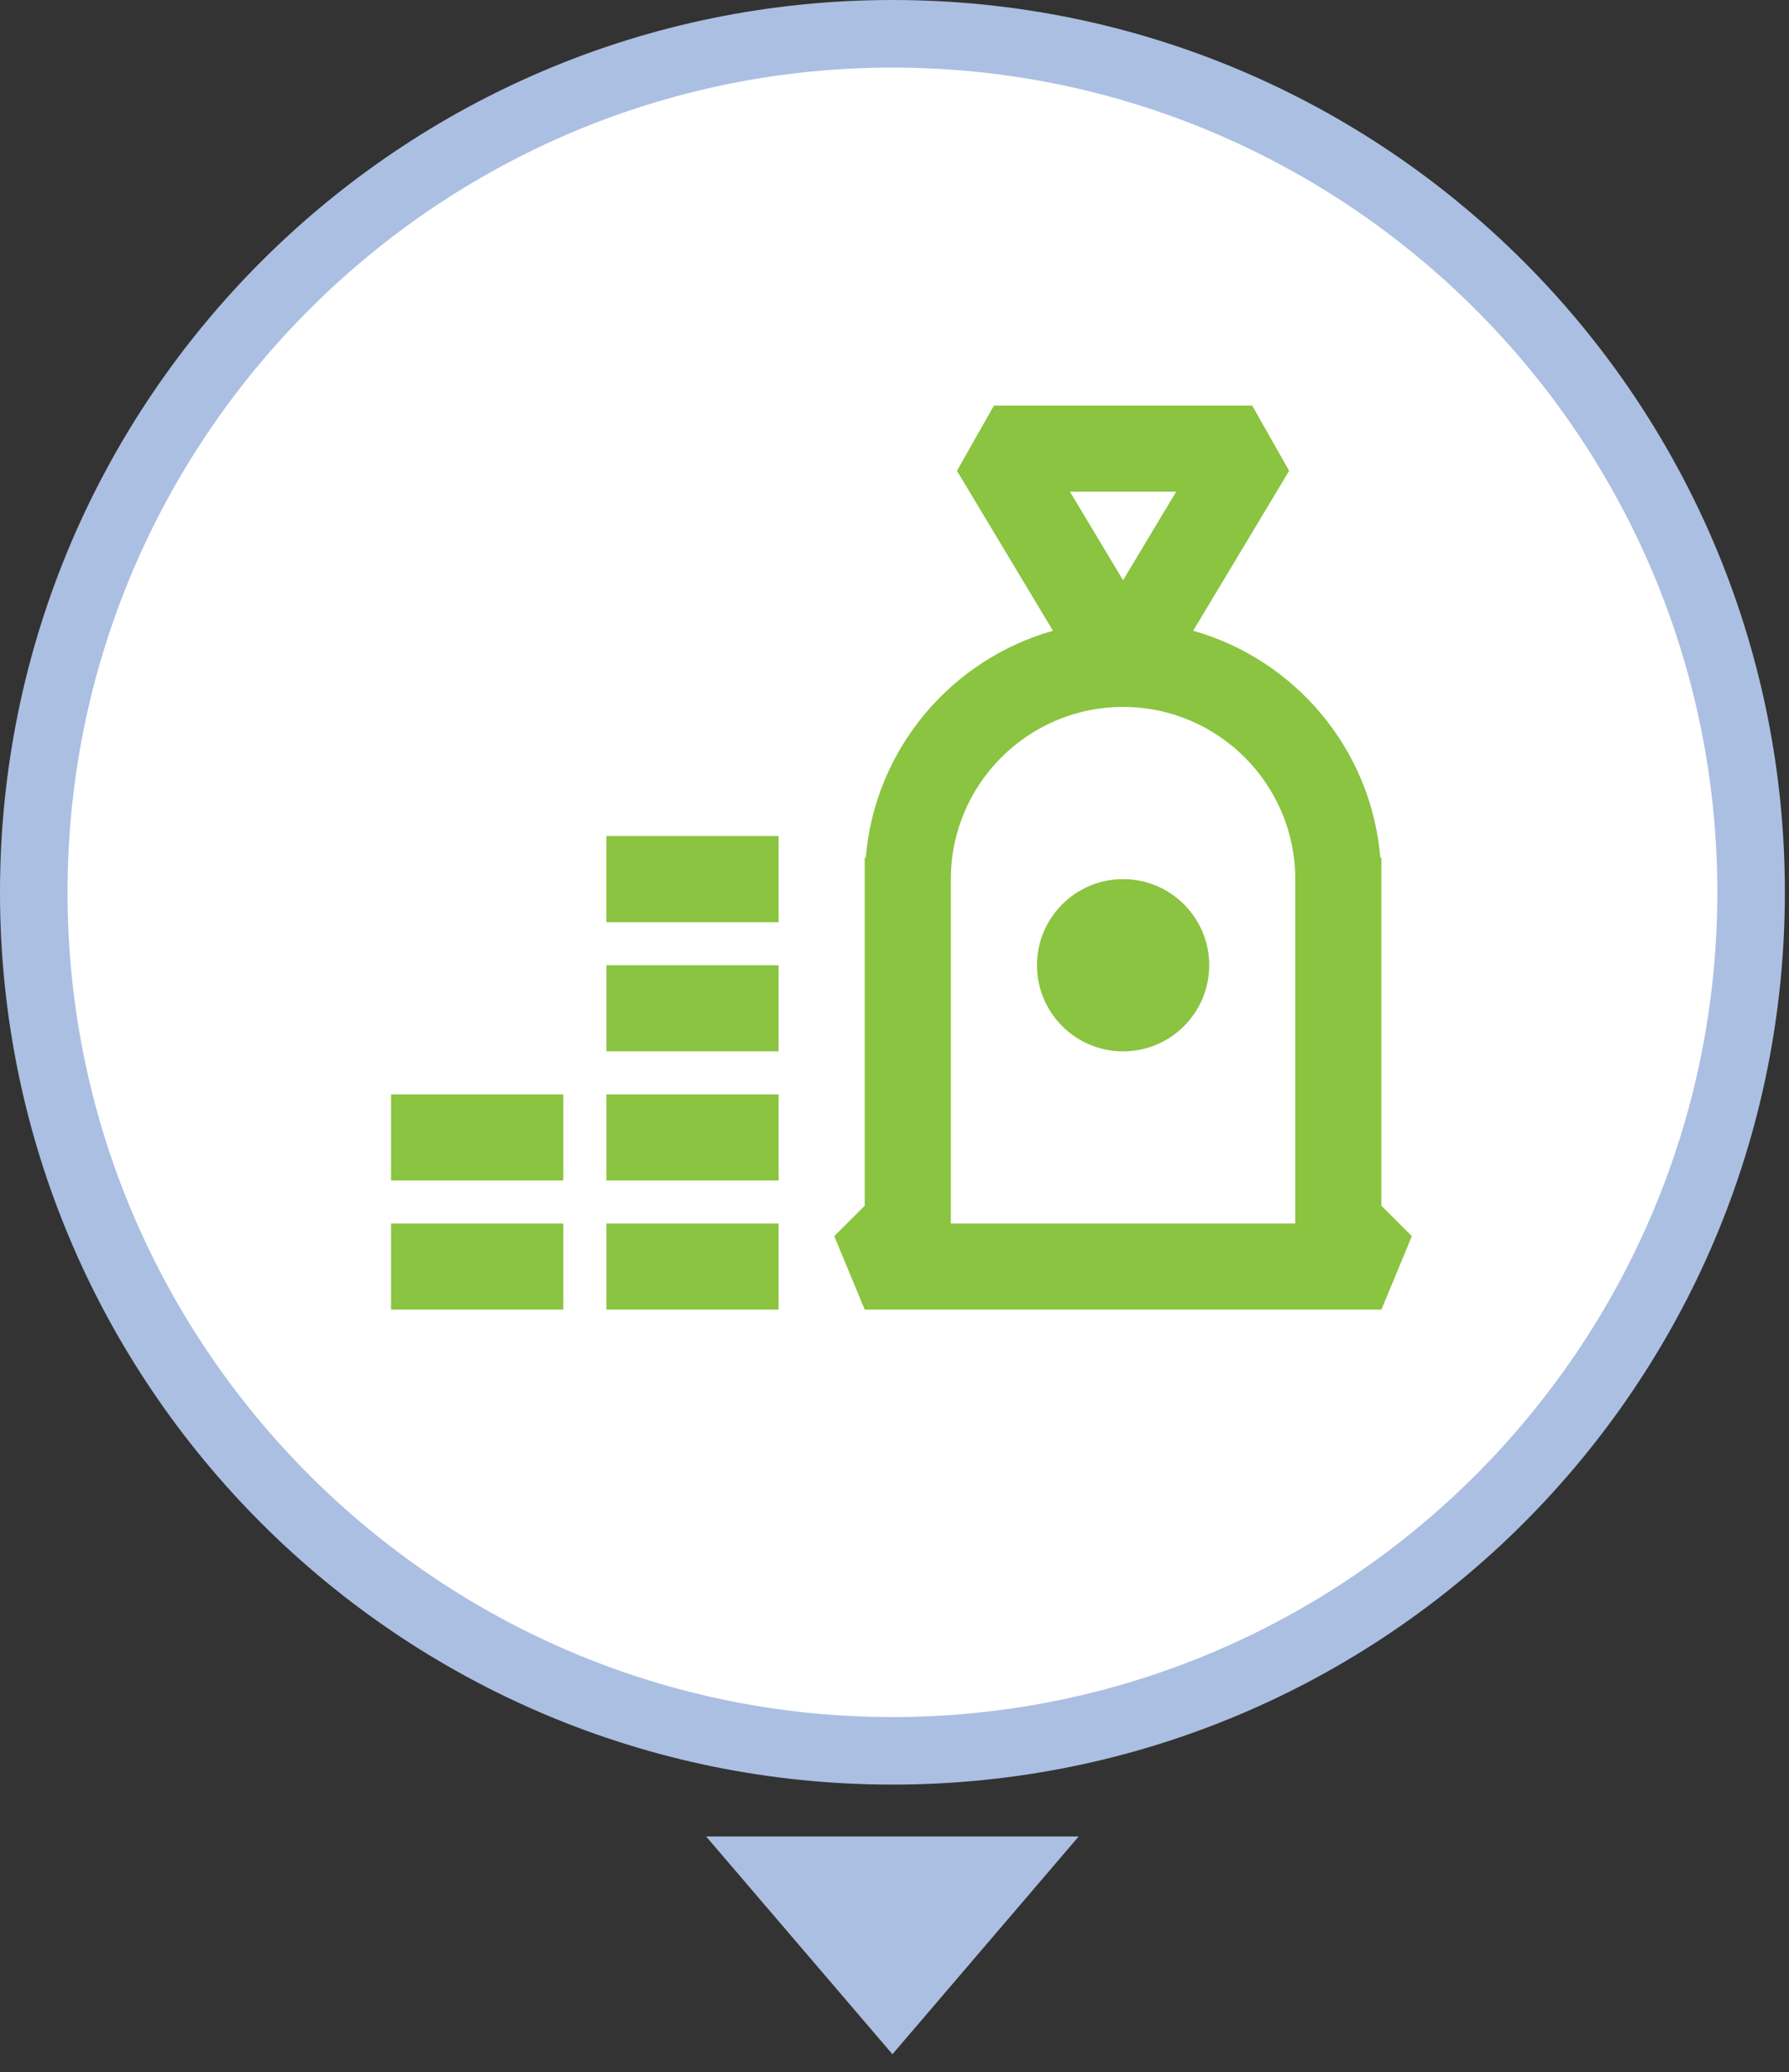
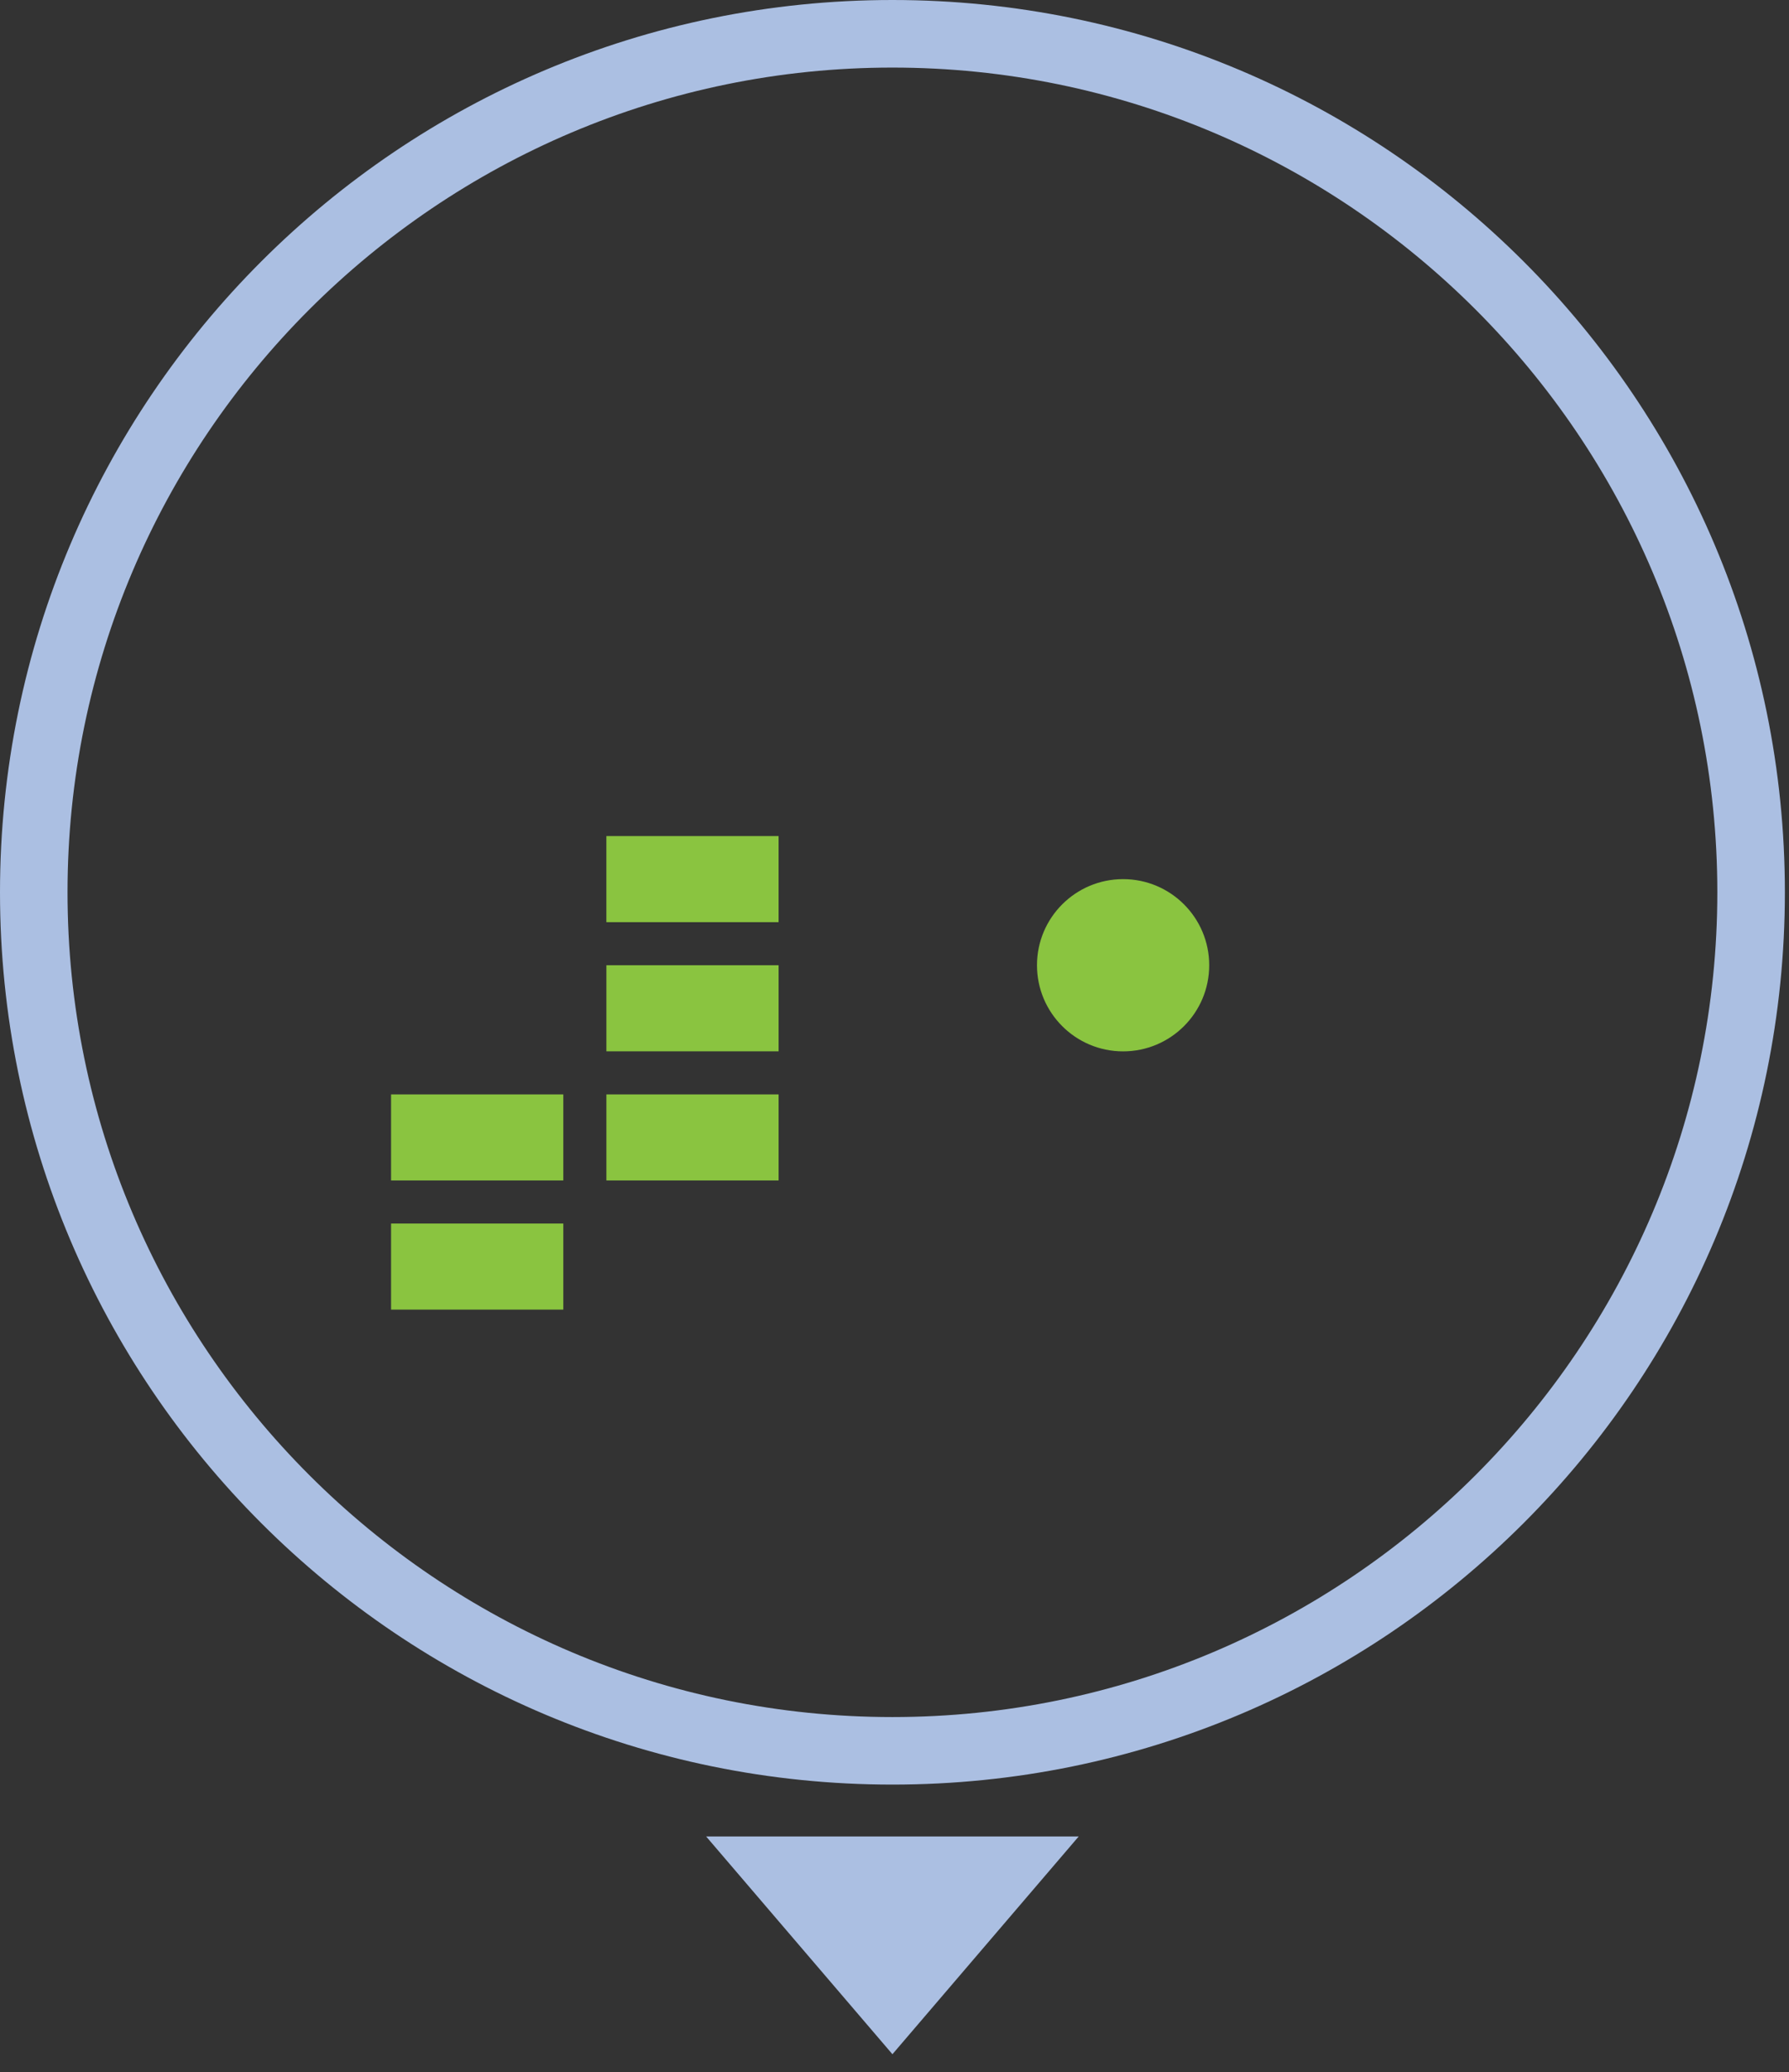
<svg xmlns="http://www.w3.org/2000/svg" width="82" height="95" viewBox="0 0 82 95">
  <rect x="0" y="0" width="82" height="95" fill="#333333" stroke="none" />
  <g fill="none" fill-rule="evenodd">
-     <path fill="#FFF" d="M40.905,80.264 C19.204,80.264 1.548,62.609 1.548,40.908 C1.548,19.204 19.204,1.548 40.905,1.548 C62.607,1.548 80.263,19.204 80.263,40.908 C80.263,62.609 62.607,80.264 40.905,80.264" />
    <path fill="#ABBFE2" d="M40.905,5.68434189e-14 C18.313,5.68434189e-14 -4.26325641e-14,18.314 -4.26325641e-14,40.906 C-4.26325641e-14,63.498 18.313,81.813 40.905,81.813 C63.497,81.813 81.811,63.498 81.811,40.906 C81.811,18.314 63.497,5.68434189e-14 40.905,5.68434189e-14 M40.905,3.098 C61.754,3.098 78.715,20.059 78.715,40.906 C78.715,61.755 61.754,78.717 40.905,78.717 C20.057,78.717 3.095,61.755 3.095,40.906 C3.095,20.059 20.057,3.098 40.905,3.098" />
    <polygon fill="#ABBFE2" points="40.905 94.174 49.442 84.192 32.367 84.192" />
-     <polygon fill="#8AC440" points="27.794 60.038 35.688 60.038 35.688 56.092 27.794 56.092" />
    <polygon fill="#8AC440" points="27.794 54.117 35.688 54.117 35.688 50.172 27.794 50.172" />
    <polygon fill="#8AC440" points="27.794 48.197 35.688 48.197 35.688 44.251 27.794 44.251" />
    <polygon fill="#8AC440" points="27.793 42.276 35.687 42.276 35.687 38.329 27.793 38.329" />
    <polygon fill="#8AC440" points="17.925 60.038 25.82 60.038 25.82 56.092 17.925 56.092" />
    <polygon fill="#8AC440" points="17.925 54.117 25.82 54.117 25.82 50.172 17.925 50.172" />
-     <path fill="#8AC440" d="M59.37,56.092 L43.582,56.092 L43.582,40.304 C43.582,35.95 47.122,32.408 51.476,32.408 C55.83,32.408 59.37,35.95 59.37,40.304 L59.37,56.092 Z M53.91,22.541 L51.476,26.6 L49.042,22.541 L53.91,22.541 Z M64.713,56.67 L63.317,55.276 L63.317,39.318 L63.267,39.318 C62.854,34.338 59.355,30.236 54.689,28.916 L59.089,21.583 L57.396,18.595 L45.556,18.595 L43.863,21.583 L48.264,28.916 C43.598,30.236 40.098,34.338 39.684,39.318 L39.635,39.318 L39.635,55.276 L38.239,56.67 L39.635,60.038 L63.317,60.038 L64.713,56.67 Z" />
    <path fill="#8AC440" d="M51.478,40.303 C49.298,40.303 47.531,42.072 47.531,44.25 C47.531,46.431 49.298,48.199 51.478,48.199 C53.658,48.199 55.425,46.431 55.425,44.25 C55.425,42.072 53.658,40.303 51.478,40.303" />
  </g>
</svg>